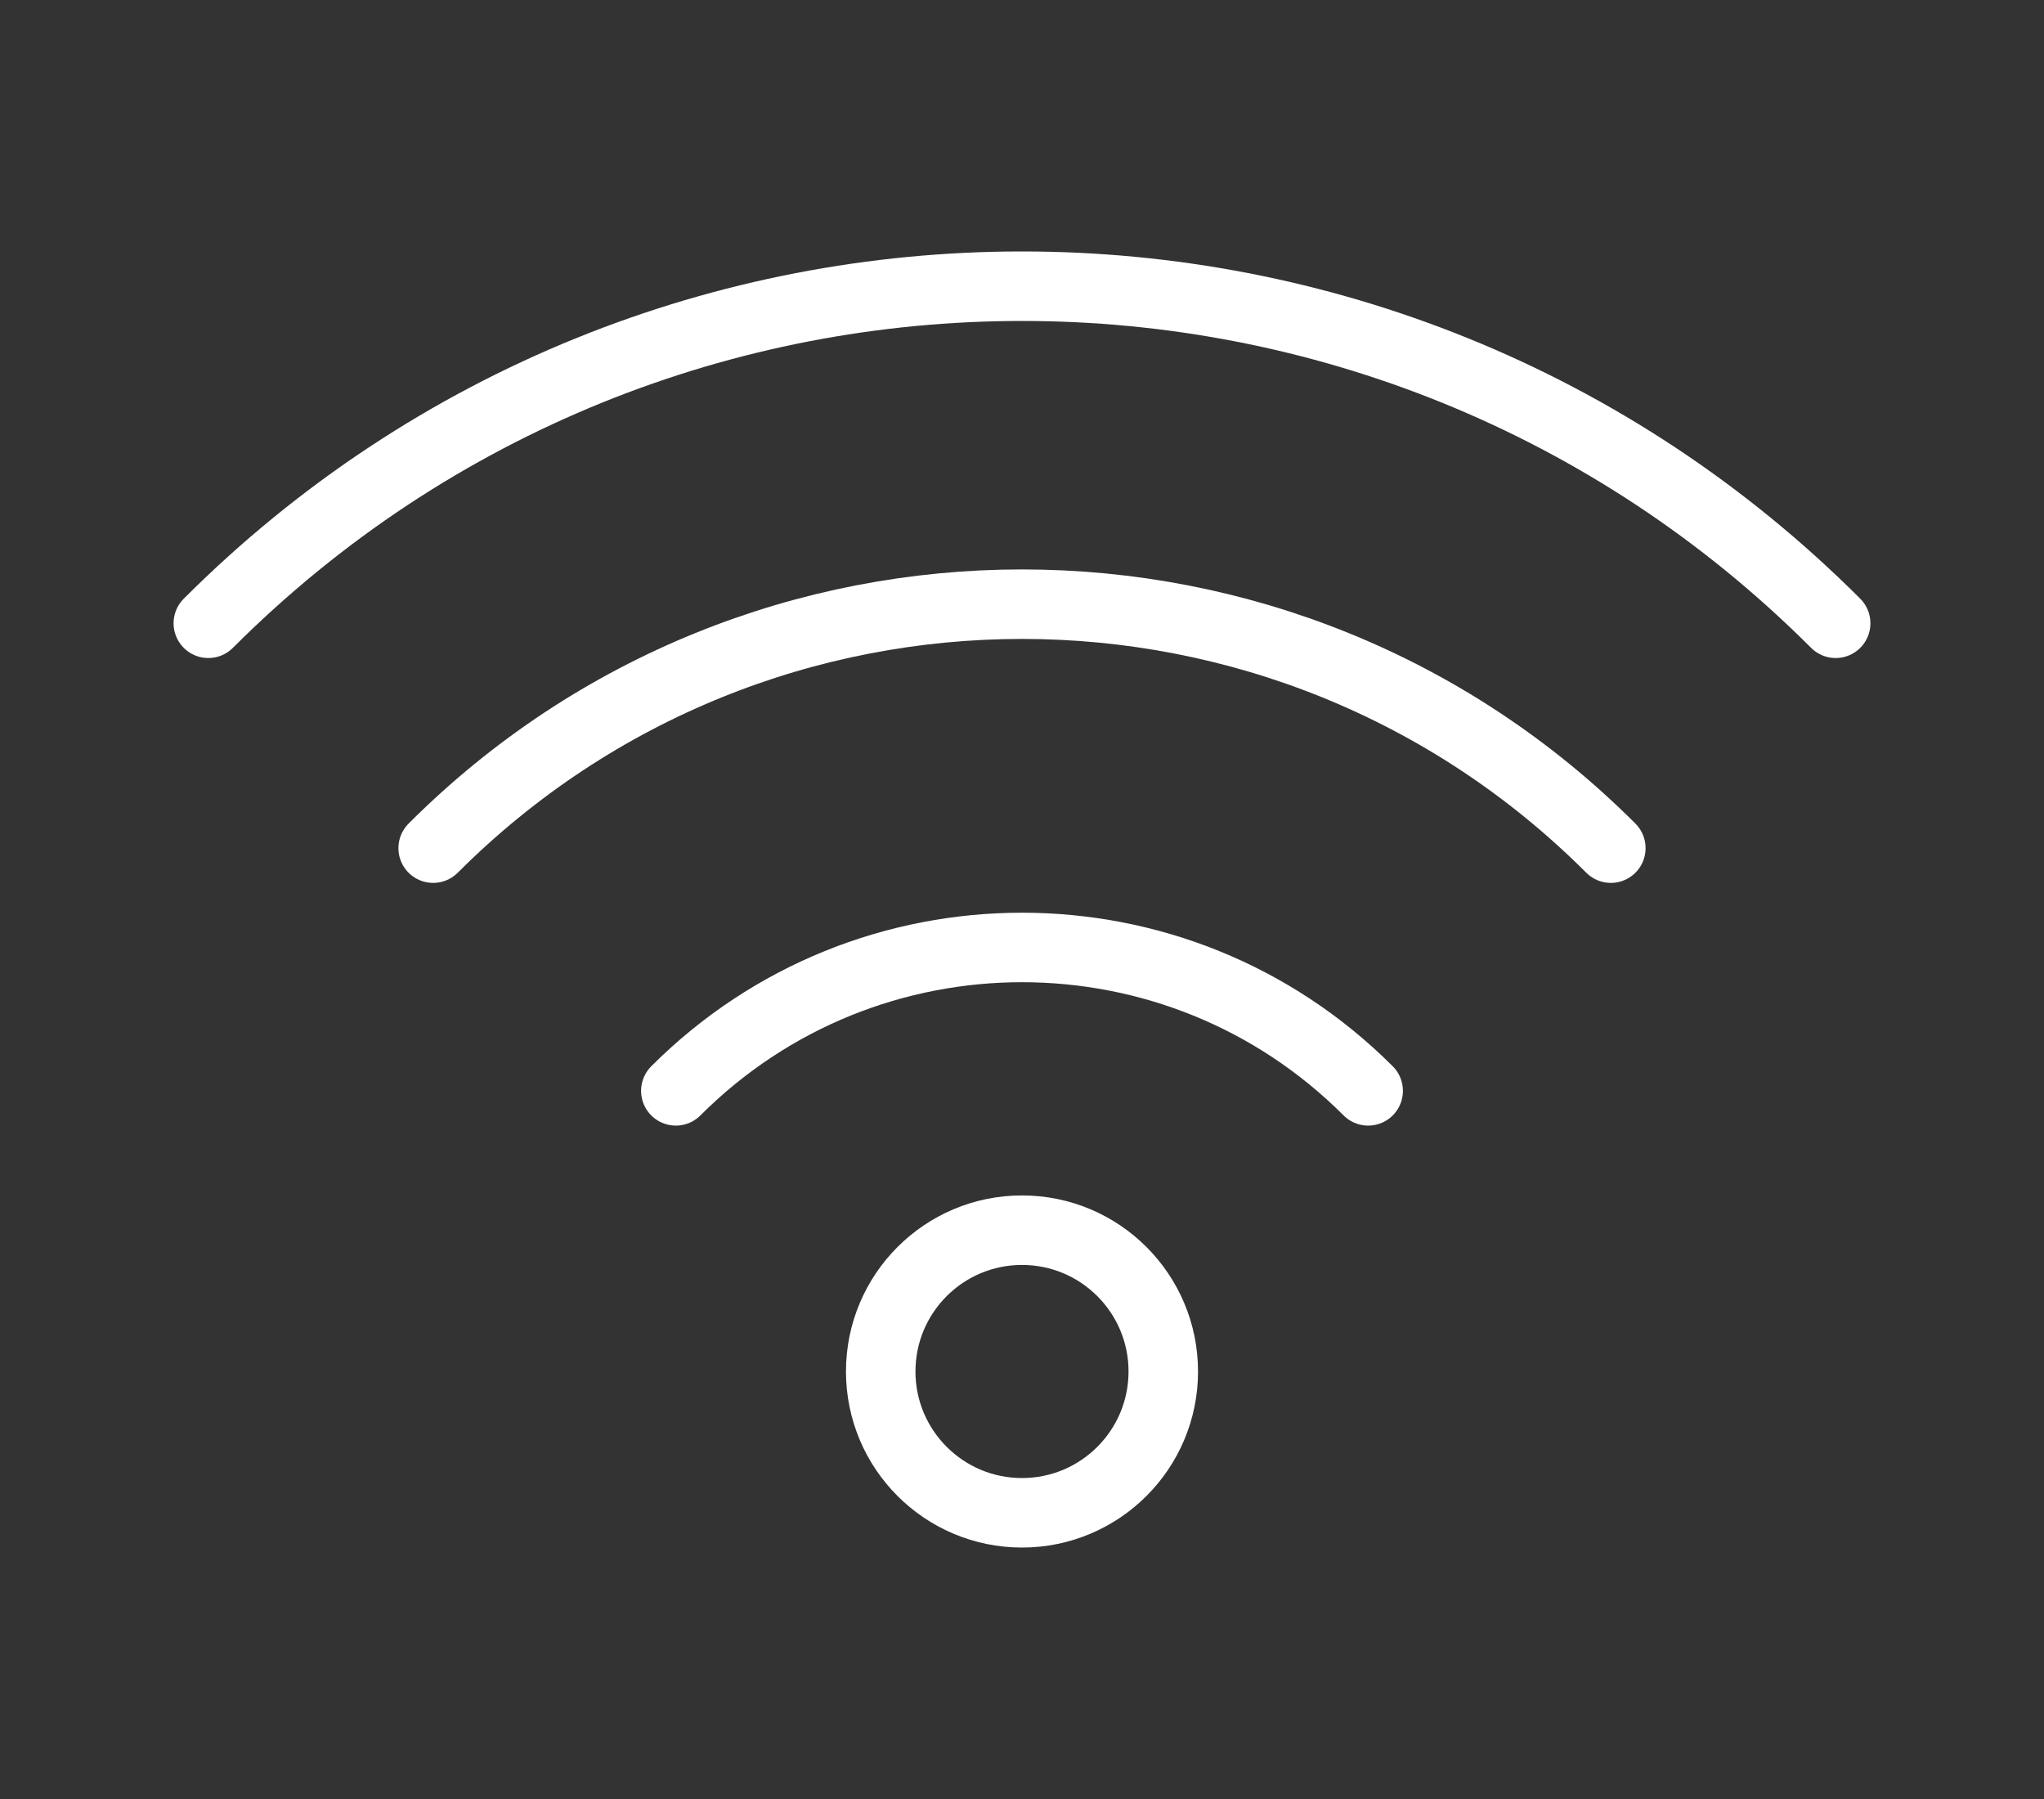
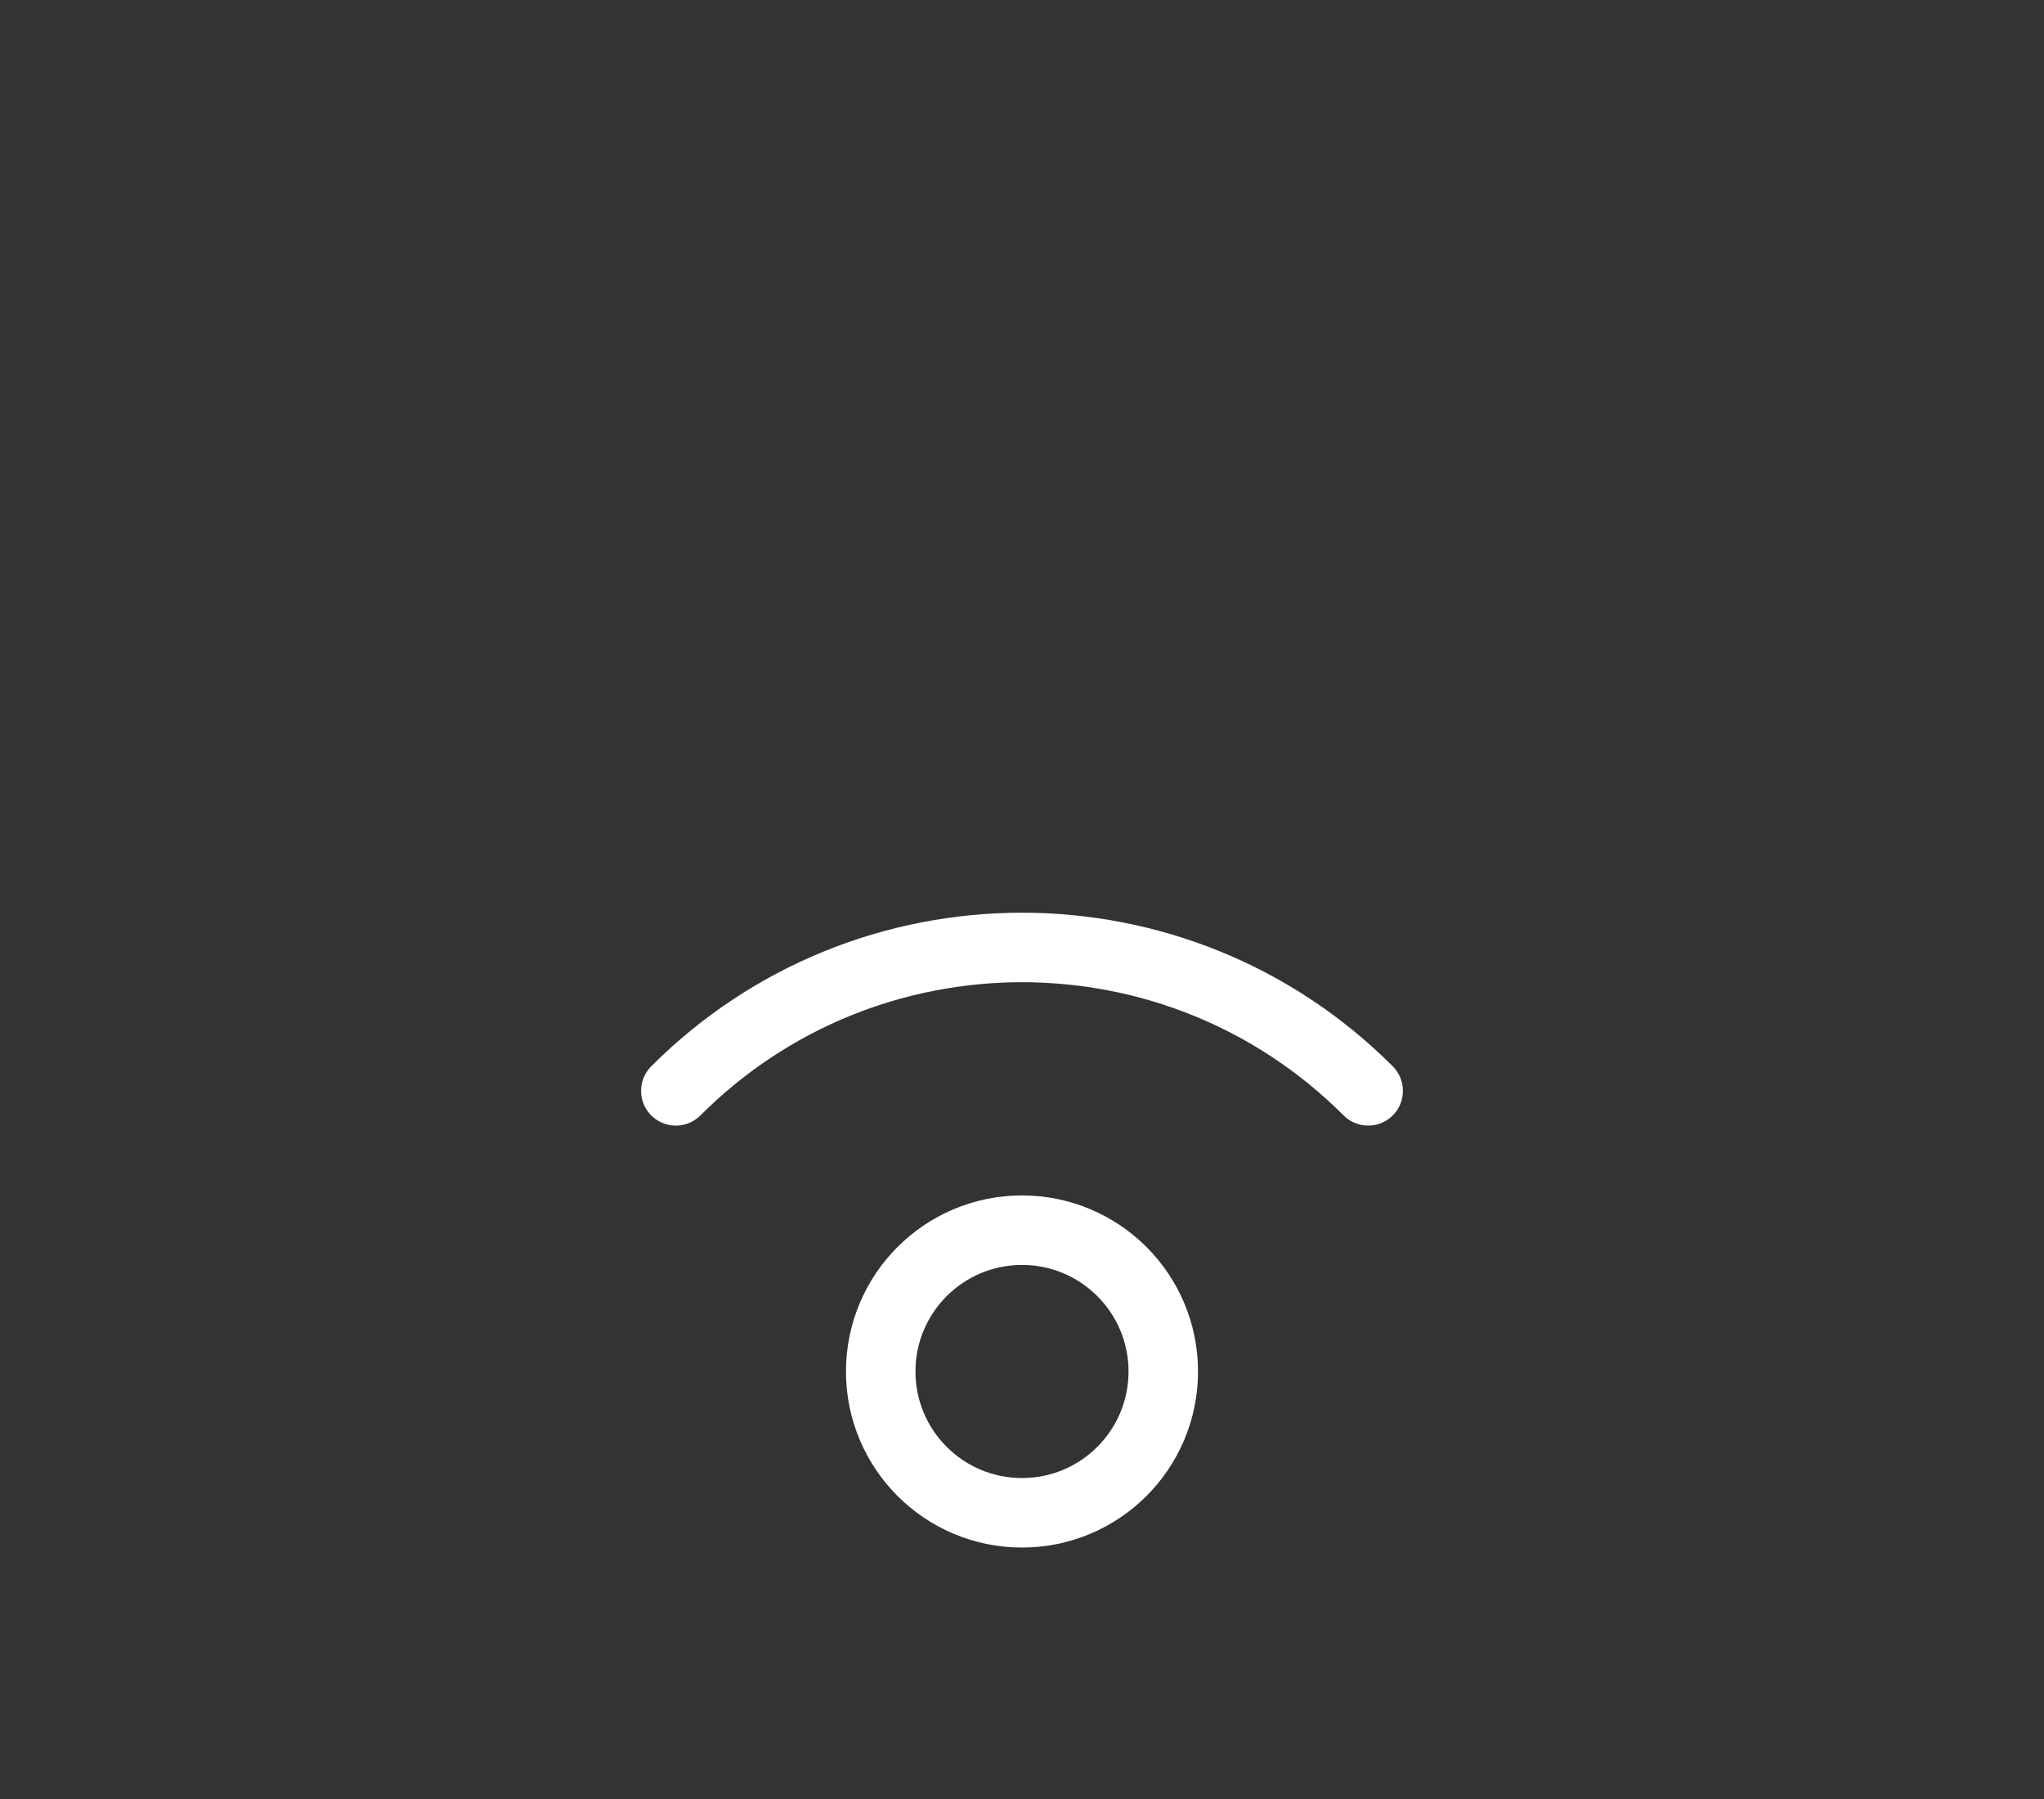
<svg xmlns="http://www.w3.org/2000/svg" id="a" viewBox="0 0 125 110">
  <rect x="0" y="0" width="125" height="110" fill="#333333" stroke="none" />
  <circle cx="62.5" cy="83.86" r="8.64" fill="none" stroke="#fff" stroke-linecap="round" stroke-linejoin="round" stroke-width="4.25" />
  <path d="M83.67,66.7c-11.69-11.69-30.65-11.69-42.34,0" fill="none" stroke="#fff" stroke-linecap="round" stroke-linejoin="round" stroke-width="4.25" />
-   <path d="M98.51,51.86c-19.89-19.89-52.13-19.89-72.02,0" fill="none" stroke="#fff" stroke-linecap="round" stroke-linejoin="round" stroke-width="4.25" />
-   <path d="M112.26,38.11c-27.48-27.48-72.04-27.48-99.52,0" fill="none" stroke="#fff" stroke-linecap="round" stroke-linejoin="round" stroke-width="4.25" />
</svg>